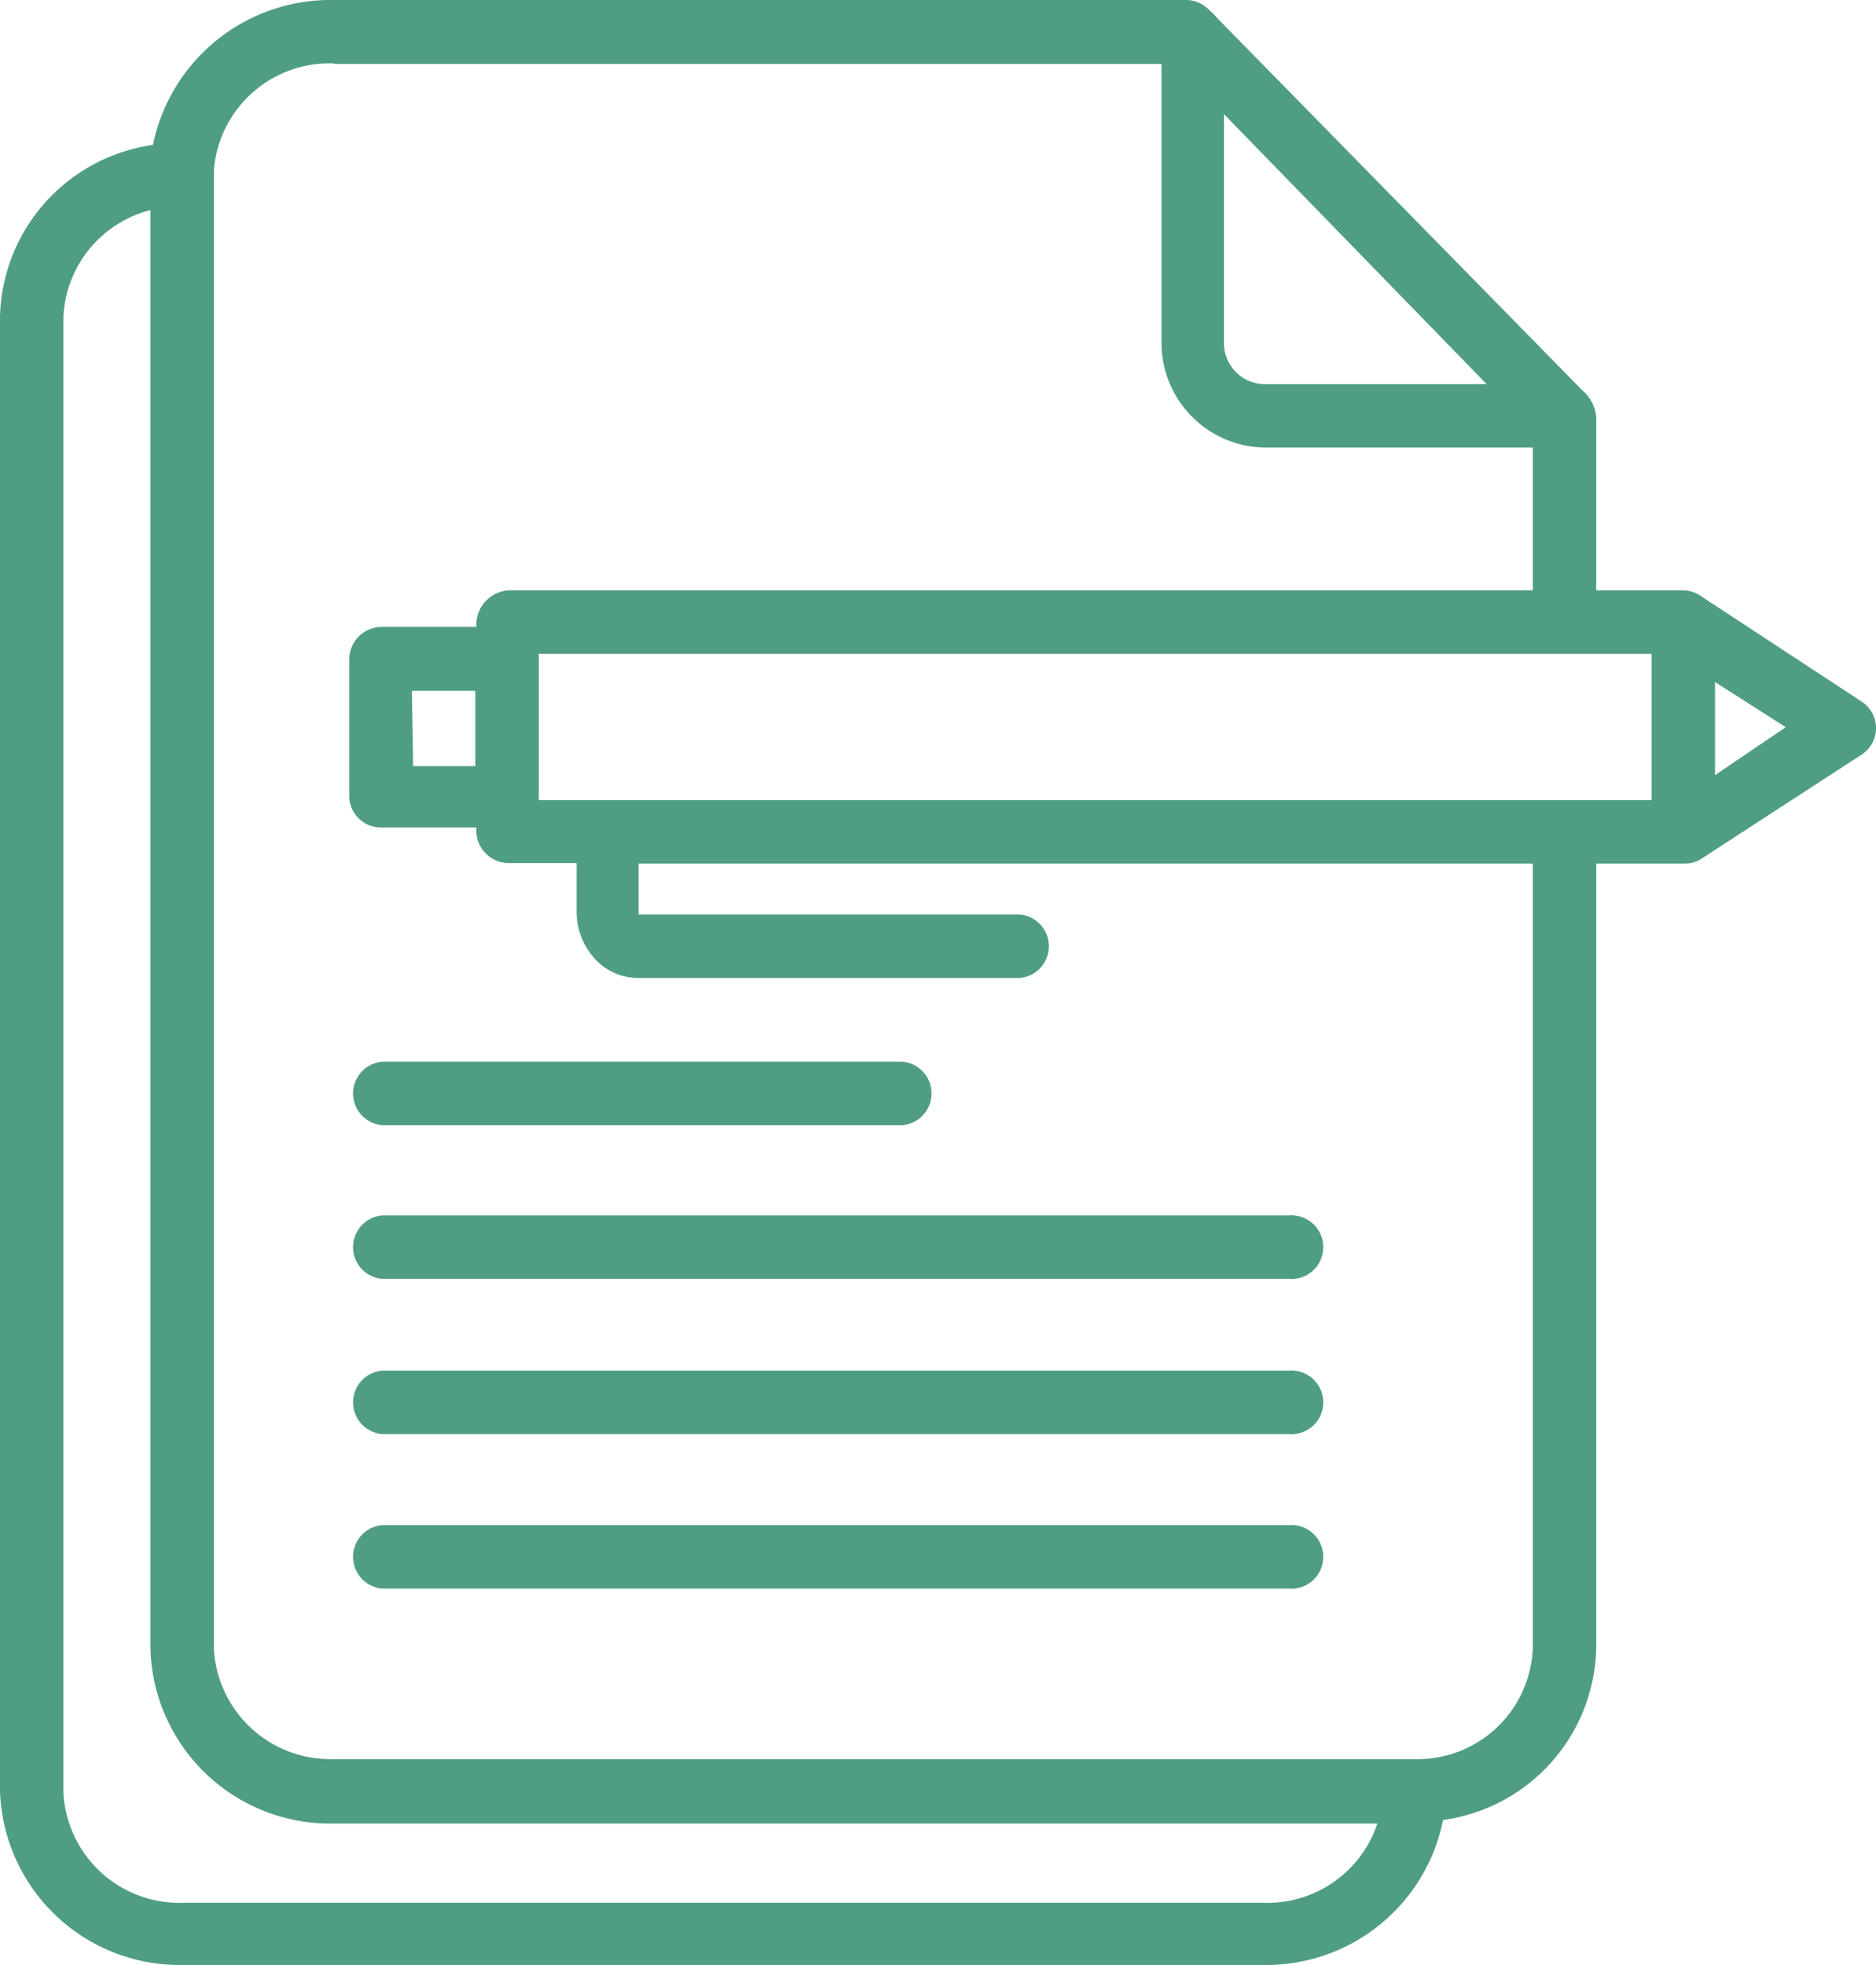
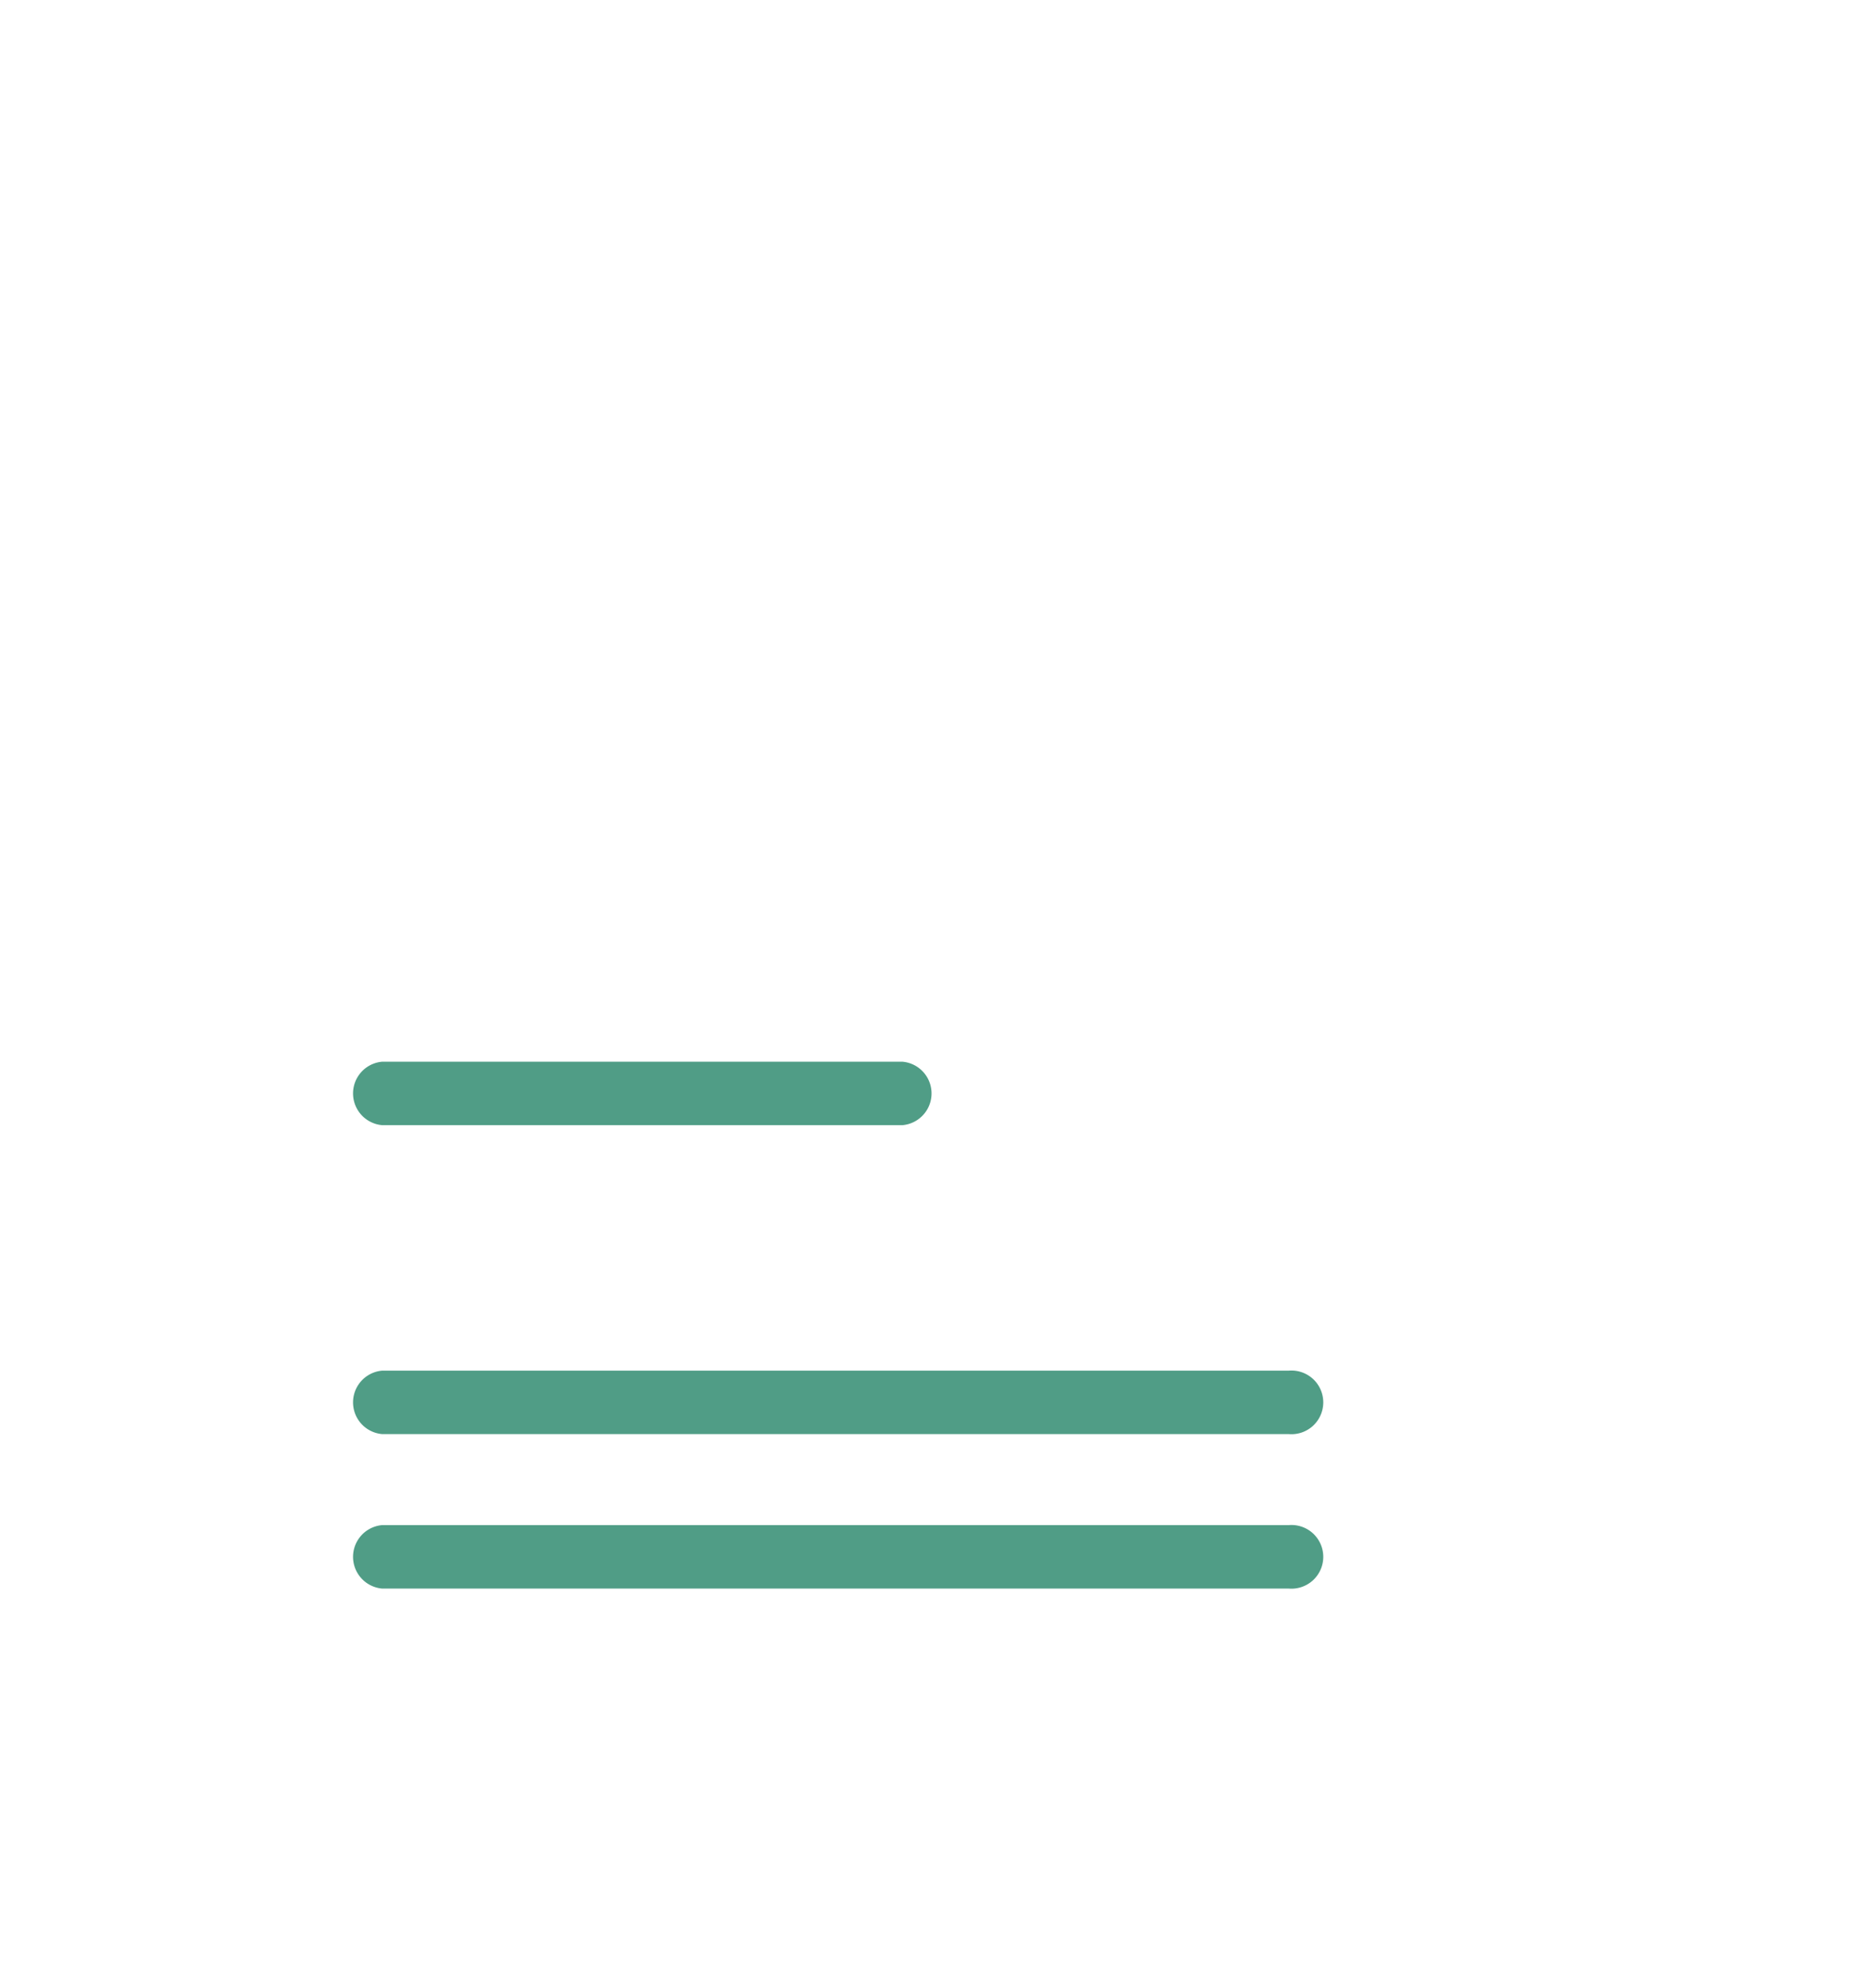
<svg xmlns="http://www.w3.org/2000/svg" viewBox="0 0 74.83 78.36">
  <defs>
    <style>.cls-1{fill:#509d86;}</style>
  </defs>
  <title>report</title>
  <g id="Capa_2" data-name="Capa 2">
    <g id="CERTIFICATION">
-       <path class="cls-1" d="M0,71.42a7.17,7.17,0,0,0,7.33,6.94H50.39a7.19,7.19,0,0,0,7.17-5.78,7.07,7.07,0,0,0,6.11-6.86V34.44h3.5a1.22,1.22,0,0,0,.69-.19l6.4-4.16a1.26,1.26,0,0,0,0-2.11l-6.4-4.2a1.33,1.33,0,0,0-.69-.24h-3.5V16.65a1.57,1.57,0,0,0-.56-1.09L48.54.71a1.7,1.7,0,0,0-.3-.3l0,0A1.26,1.26,0,0,0,47.3,0h-34a7.23,7.23,0,0,0-7.2,5.78A7.09,7.09,0,0,0,0,12.64ZM21.49,31.91V26.07H65.88v5.84Zm46.92-1V27.2L71.23,29ZM48.82,4.55,59.3,15.32H50.51a1.65,1.65,0,0,1-1.18-.45,1.67,1.67,0,0,1-.51-1.16Zm-35.49-2h33V13.71a4.18,4.18,0,0,0,4.22,4.14H61.14v5.69H20.28A1.38,1.38,0,0,0,19,24.87V25L15.2,25h0a1.3,1.3,0,0,0-1.27,1.3l0,5.51A1.27,1.27,0,0,0,15.23,33H19v.18a1.3,1.3,0,0,0,1.32,1.24H23l0,1.9a2.78,2.78,0,0,0,.75,1.94,2.34,2.34,0,0,0,1.64.74H40.68a1.27,1.27,0,0,0,0-2.53H25.47V34.44H61.14V65.72a4.6,4.6,0,0,1-4.75,4.43H13.33a4.65,4.65,0,0,1-4.8-4.43V7.15c0-.07,0-.13,0-.2a.43.43,0,0,0,0-.16A4.63,4.63,0,0,1,13.33,2.53Zm5.63,28H16.48l-.05-3,2.53,0ZM2.53,12.64A4.61,4.61,0,0,1,6,8.38V65.72a7.17,7.17,0,0,0,7.33,7H54.94a4.62,4.62,0,0,1-4.55,3.16H7.33a4.63,4.63,0,0,1-4.8-4.41Z" />
      <path class="cls-1" d="M15.24,44.87H36a1.27,1.27,0,0,0,0-2.53H15.24a1.27,1.27,0,0,0,0,2.53Z" />
-       <path class="cls-1" d="M15.24,51H51.4a1.27,1.27,0,1,0,0-2.53H15.24a1.27,1.27,0,0,0,0,2.53Z" />
      <path class="cls-1" d="M15.24,57.19H51.4a1.27,1.27,0,1,0,0-2.53H15.24a1.27,1.27,0,0,0,0,2.53Z" />
      <path class="cls-1" d="M15.24,63.35H51.4a1.27,1.27,0,1,0,0-2.53H15.24a1.27,1.27,0,0,0,0,2.53Z" />
    </g>
  </g>
</svg>